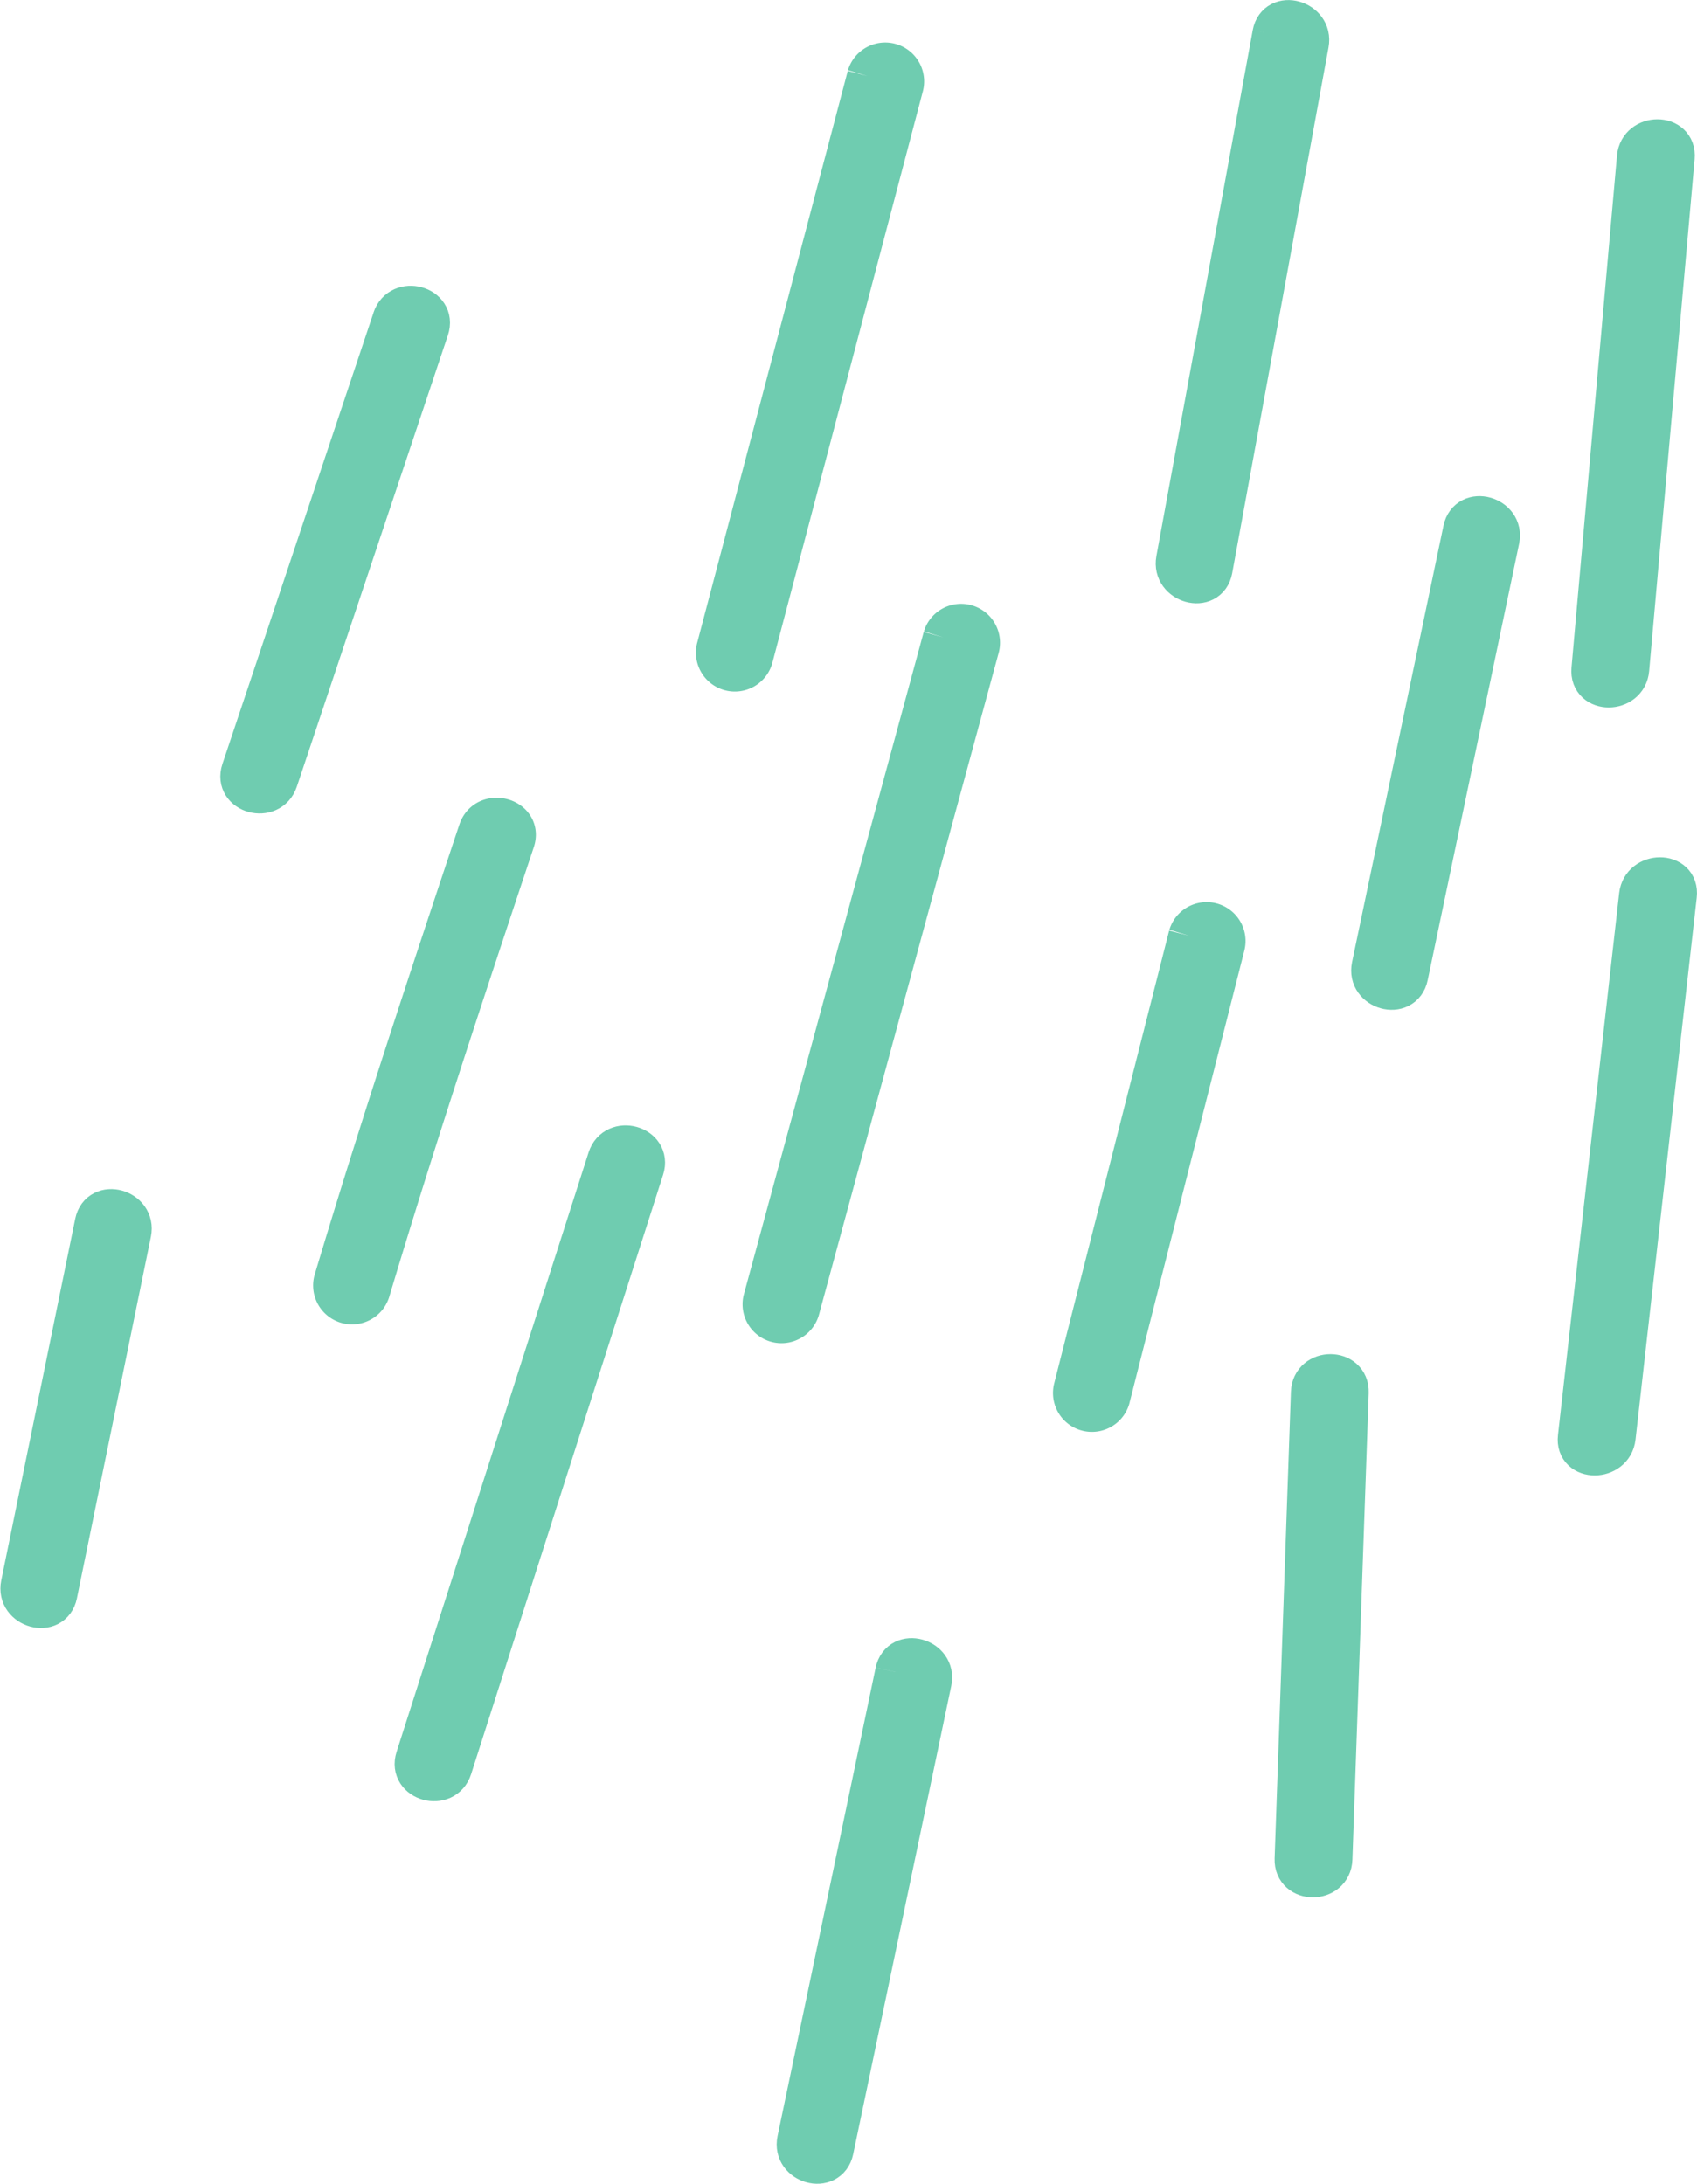
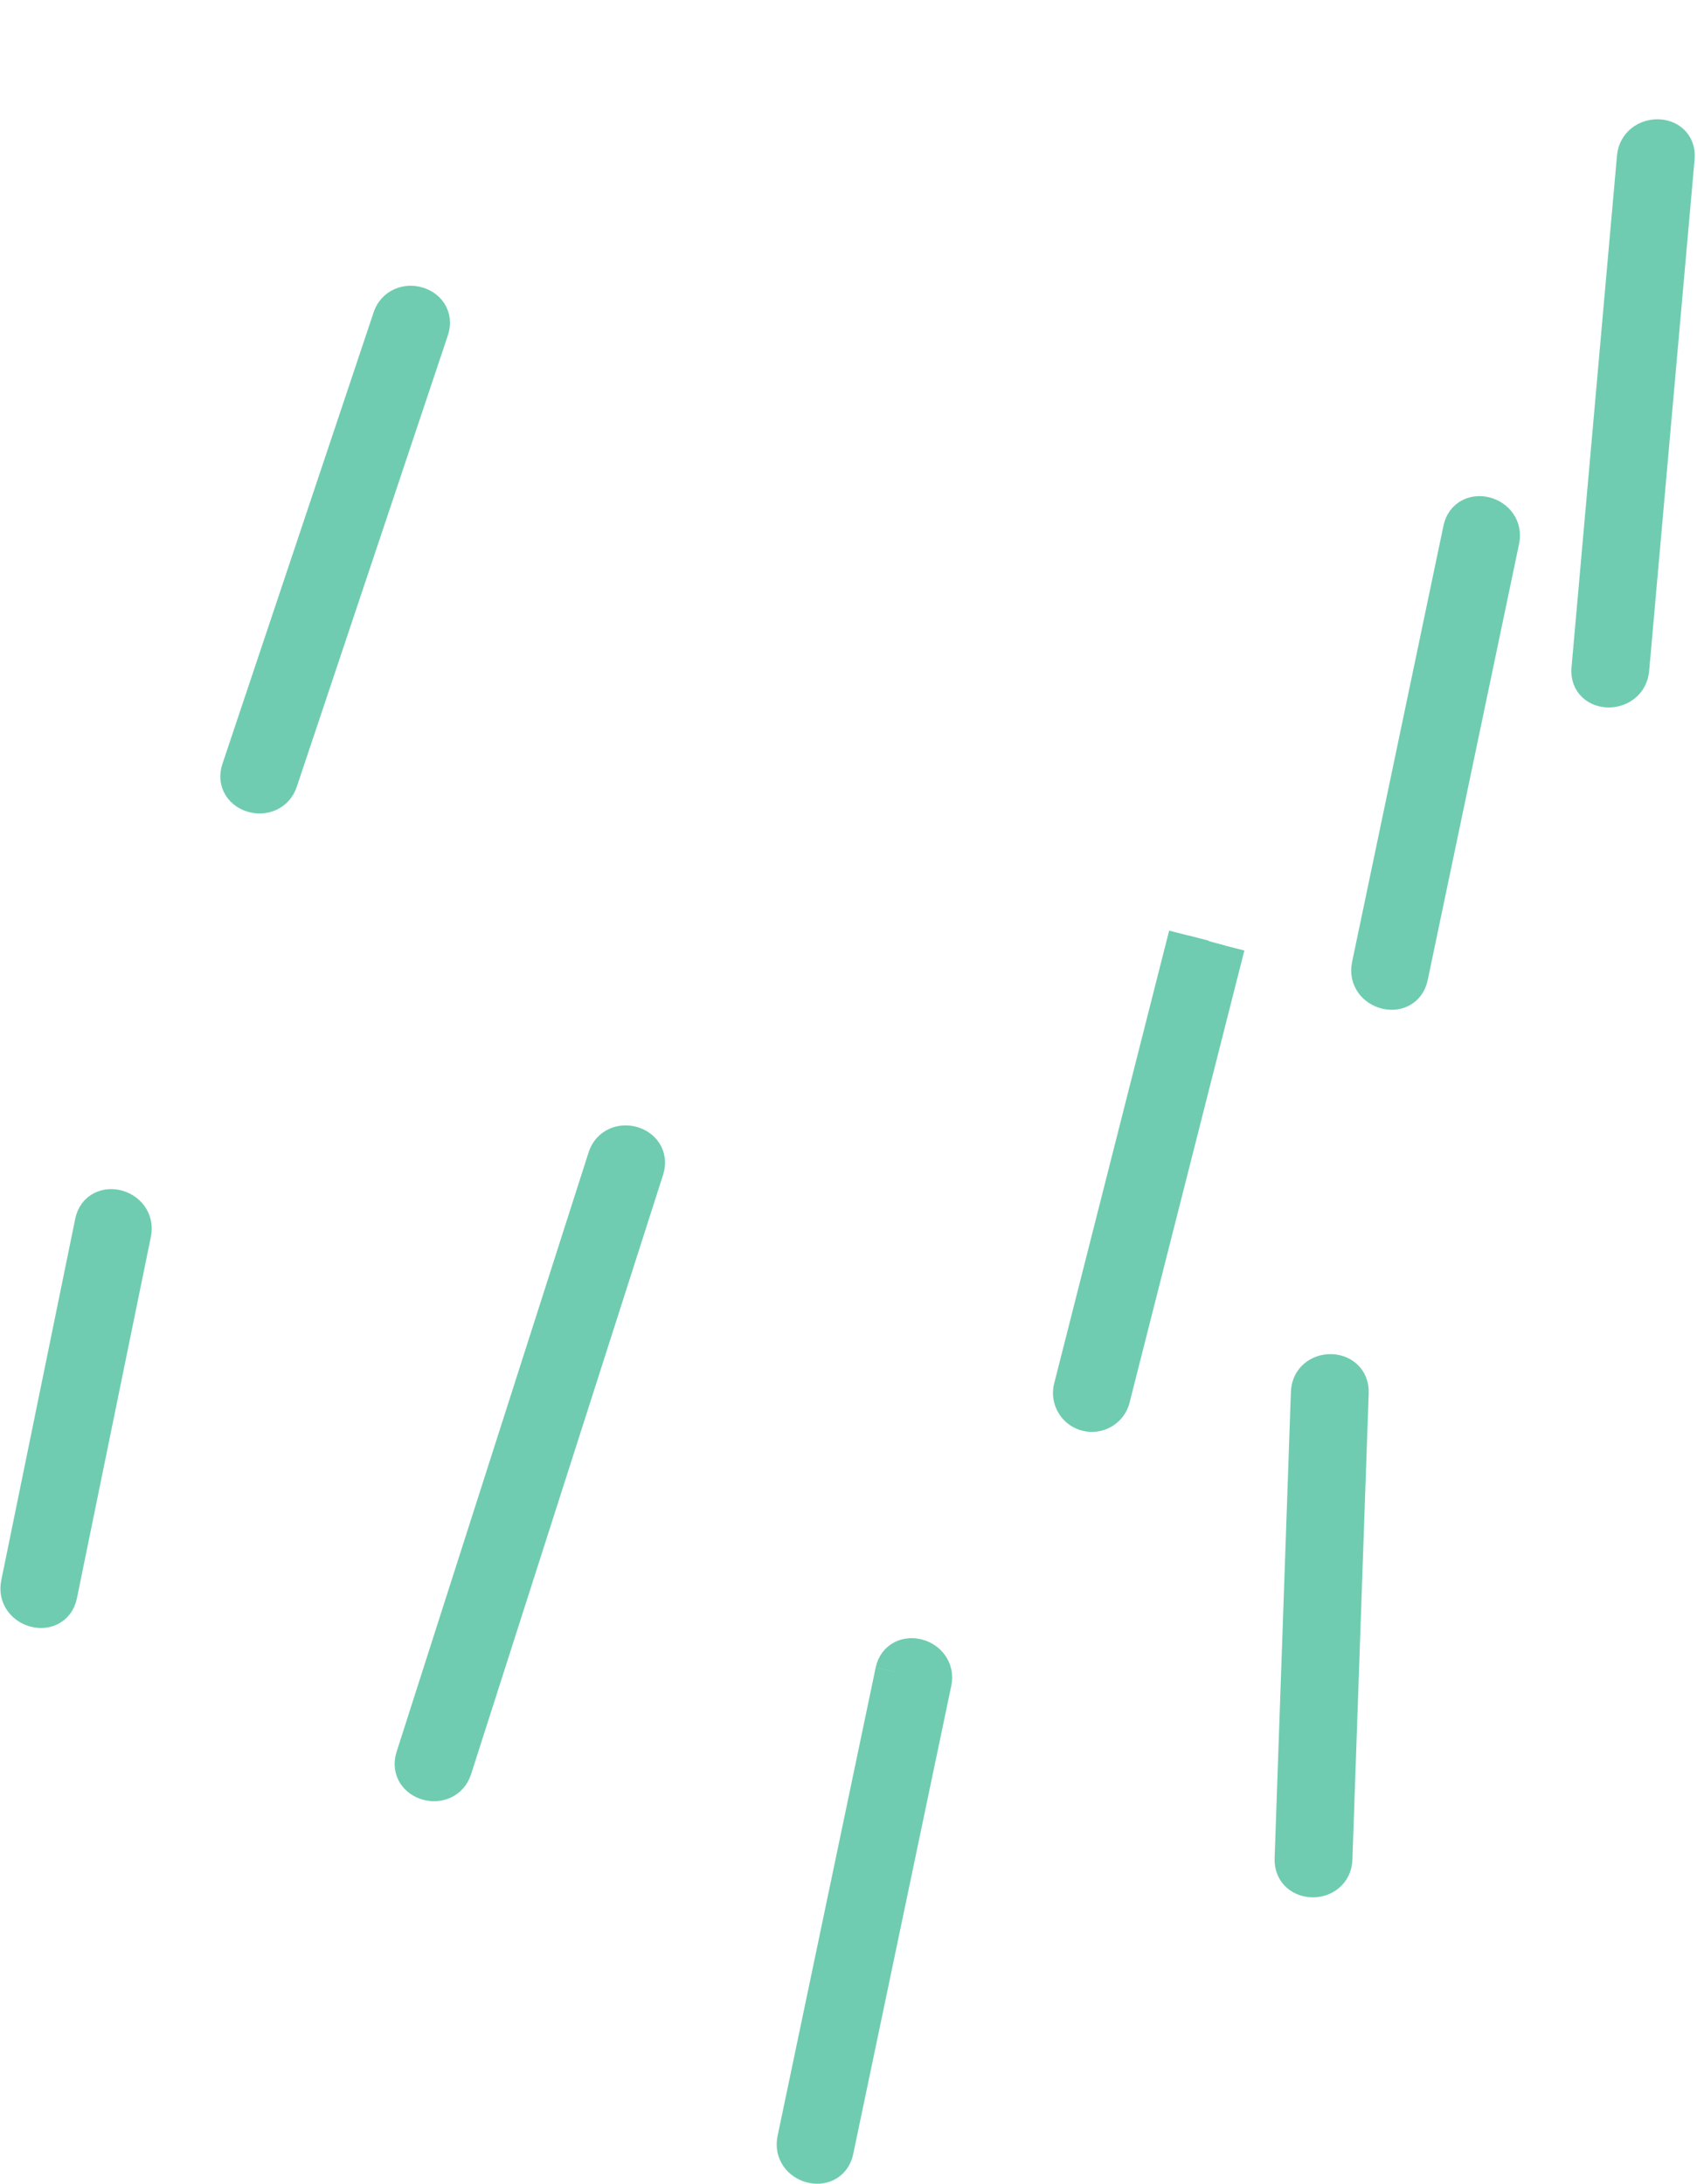
<svg xmlns="http://www.w3.org/2000/svg" width="124.949" height="160.773" viewBox="0 0 124.949 160.773">
  <g id="Group_42" data-name="Group 42" transform="translate(-1626.47 -1530.614)">
-     <path id="Path_70" data-name="Path 70" d="M33.718,59.663C30.049,70.669,26.392,81.681,23.065,92.8a1.365,1.365,0,0,0,2.631.725c3.327-11.115,6.984-22.126,10.653-33.133.556-1.669-2.078-2.385-2.631-.725" transform="translate(1628 1532.12)" fill="#6fccaf" stroke="#6fccb0" stroke-width="3" />
-     <path id="Path_71" data-name="Path 71" d="M62.342,4.092,51.251,46.212a1.365,1.365,0,0,0,2.631.725L64.973,4.817a1.365,1.365,0,0,0-2.631-.725" transform="translate(1628 1532.12)" fill="#6fccaf" stroke="#6fccb0" stroke-width="3" />
    <path id="Path_72" data-name="Path 72" d="M43.235,83.793q-7.07,22.066-14.137,44.132c-.537,1.676,2.1,2.393,2.63.725q7.07-22.066,14.138-44.131c.536-1.677-2.1-2.394-2.631-.726" transform="translate(1628 1532.12)" fill="#6fccaf" stroke="#6fccb0" stroke-width="3" />
-     <path id="Path_73" data-name="Path 73" d="M67.93,45.415,54.682,94.2a1.365,1.365,0,0,0,2.63.725Q63.936,70.534,70.561,46.14a1.365,1.365,0,0,0-2.631-.725" transform="translate(1628 1532.12)" fill="#6fccaf" stroke="#6fccb0" stroke-width="3" />
-     <path id="Path_74" data-name="Path 74" d="M92.183.985Q88.636,20.343,85.09,39.7c-.316,1.716,2.313,2.452,2.63.725Q91.266,21.068,94.813,1.71C95.128-.006,92.5-.742,92.183.985" transform="translate(1628 1532.12)" fill="#6fccaf" stroke="#6fccb0" stroke-width="3" />
-     <path id="Path_75" data-name="Path 75" d="M86.007,67.376l-8.469,33.355a1.365,1.365,0,0,0,2.63.725Q84.4,84.779,88.638,68.1a1.365,1.365,0,0,0-2.631-.725" transform="translate(1628 1532.12)" fill="#6fccaf" stroke="#6fccb0" stroke-width="3" />
+     <path id="Path_75" data-name="Path 75" d="M86.007,67.376l-8.469,33.355a1.365,1.365,0,0,0,2.63.725Q84.4,84.779,88.638,68.1" transform="translate(1628 1532.12)" fill="#6fccaf" stroke="#6fccb0" stroke-width="3" />
    <path id="Path_76" data-name="Path 76" d="M64.411,121.579,57.19,156.054c-.359,1.713,2.27,2.445,2.631.725L67.042,122.3c.358-1.713-2.271-2.445-2.631-.725" transform="translate(1628 1532.12)" fill="#6fccaf" stroke="#6fccb0" stroke-width="3" />
    <path id="Path_77" data-name="Path 77" d="M106.22,37.5q-3.365,16.065-6.73,32.129c-.359,1.713,2.27,2.445,2.63.725q3.366-16.065,6.731-32.129c.358-1.713-2.271-2.445-2.631-.725" transform="translate(1628 1532.12)" fill="#6fccaf" stroke="#6fccb0" stroke-width="3" />
    <path id="Path_78" data-name="Path 78" d="M95.018,101l-1.2,34.359c-.061,1.756,2.667,1.753,2.729,0q.6-17.179,1.2-34.359c.061-1.756-2.667-1.754-2.728,0" transform="translate(1628 1532.12)" fill="#6fccaf" stroke="#6fccb0" stroke-width="3" />
    <path id="Path_79" data-name="Path 79" d="M119.021,10.083l-3.348,37.686c-.155,1.748,2.574,1.738,2.728,0l3.348-37.686c.155-1.748-2.574-1.738-2.728,0" transform="translate(1628 1532.12)" fill="#6fccaf" stroke="#6fccb0" stroke-width="3" />
    <path id="Path_80" data-name="Path 80" d="M27.4,21.974,16.268,55.213c-.559,1.669,2.075,2.385,2.631.726L30.026,22.7c.558-1.669-2.076-2.384-2.631-.725" transform="translate(1628 1532.12)" fill="#6fccaf" stroke="#6fccb0" stroke-width="3" />
    <path id="Path_81" data-name="Path 81" d="M5.479,88.517Q2.755,101.828.032,115.139c-.351,1.714,2.278,2.447,2.63.726L8.11,89.242c.35-1.714-2.279-2.446-2.631-.725" transform="translate(1628 1532.12)" fill="#6fccaf" stroke="#6fccb0" stroke-width="3" />
-     <path id="Path_82" data-name="Path 82" d="M119.179,64.41l-4.506,39.9c-.2,1.742,2.533,1.728,2.728,0l4.506-39.9c.2-1.742-2.533-1.728-2.728,0" transform="translate(1628 1532.12)" fill="#6fccaf" stroke="#6fccb0" stroke-width="3" />
  </g>
</svg>